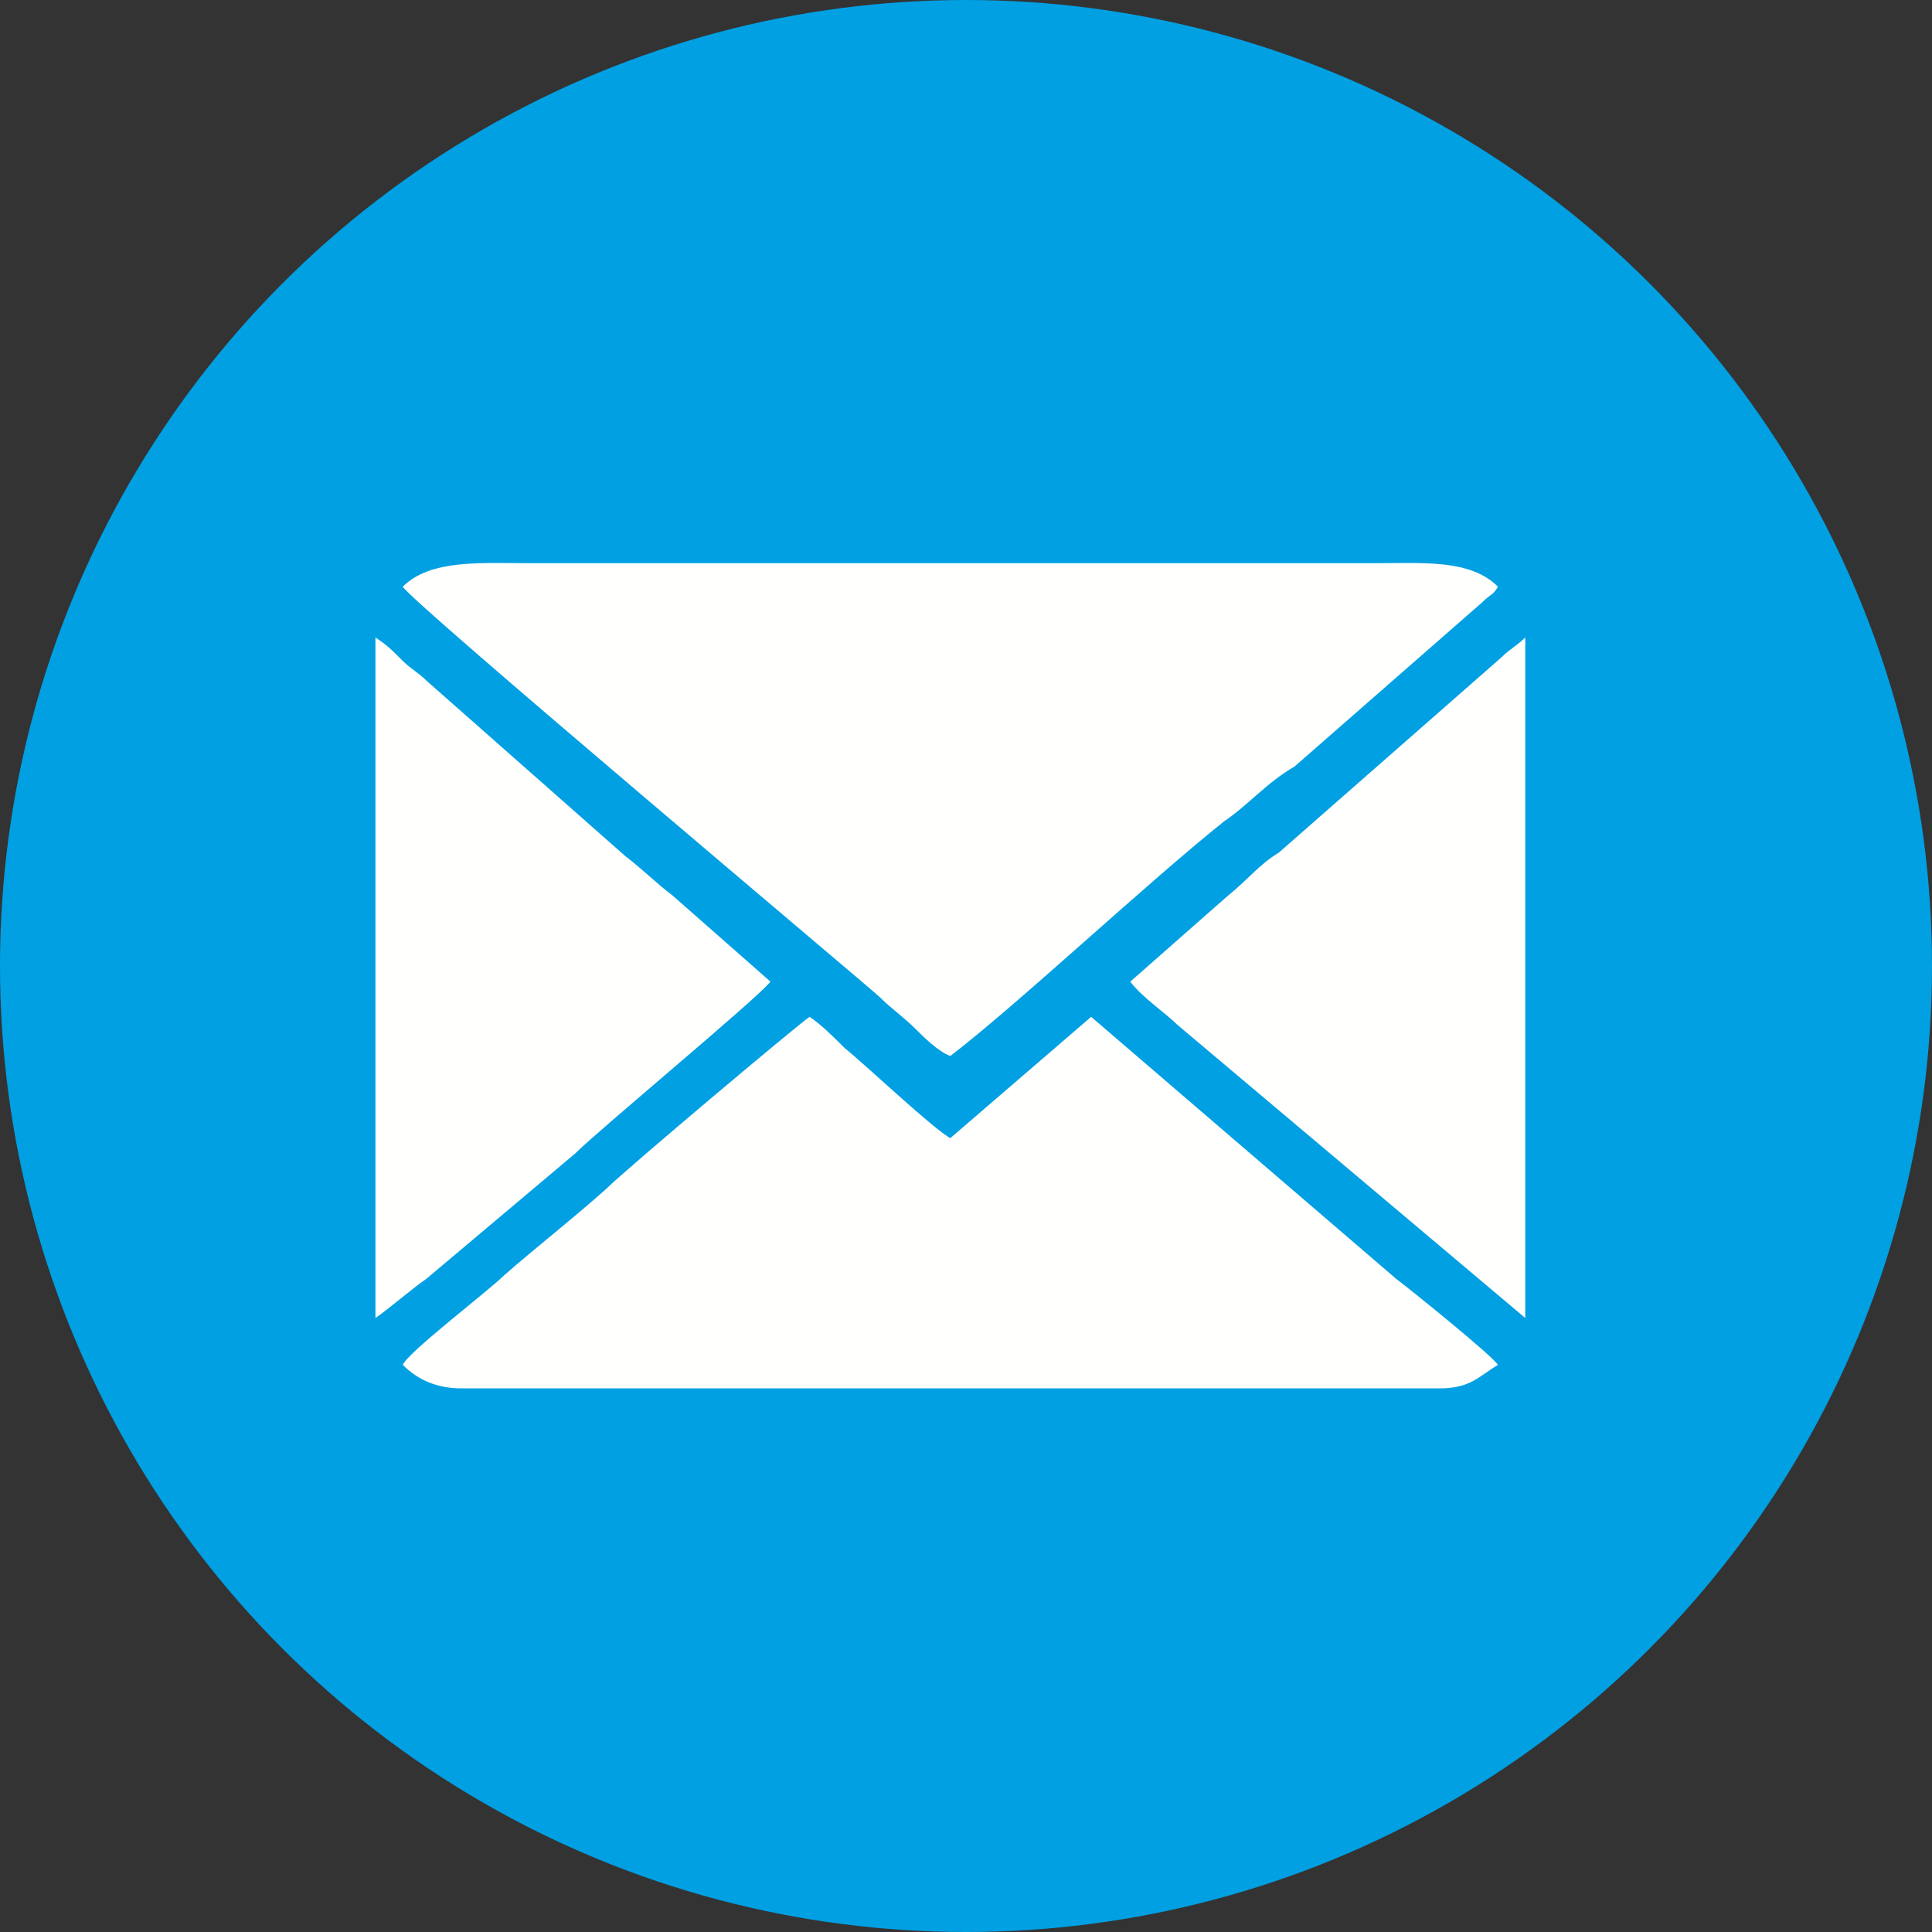
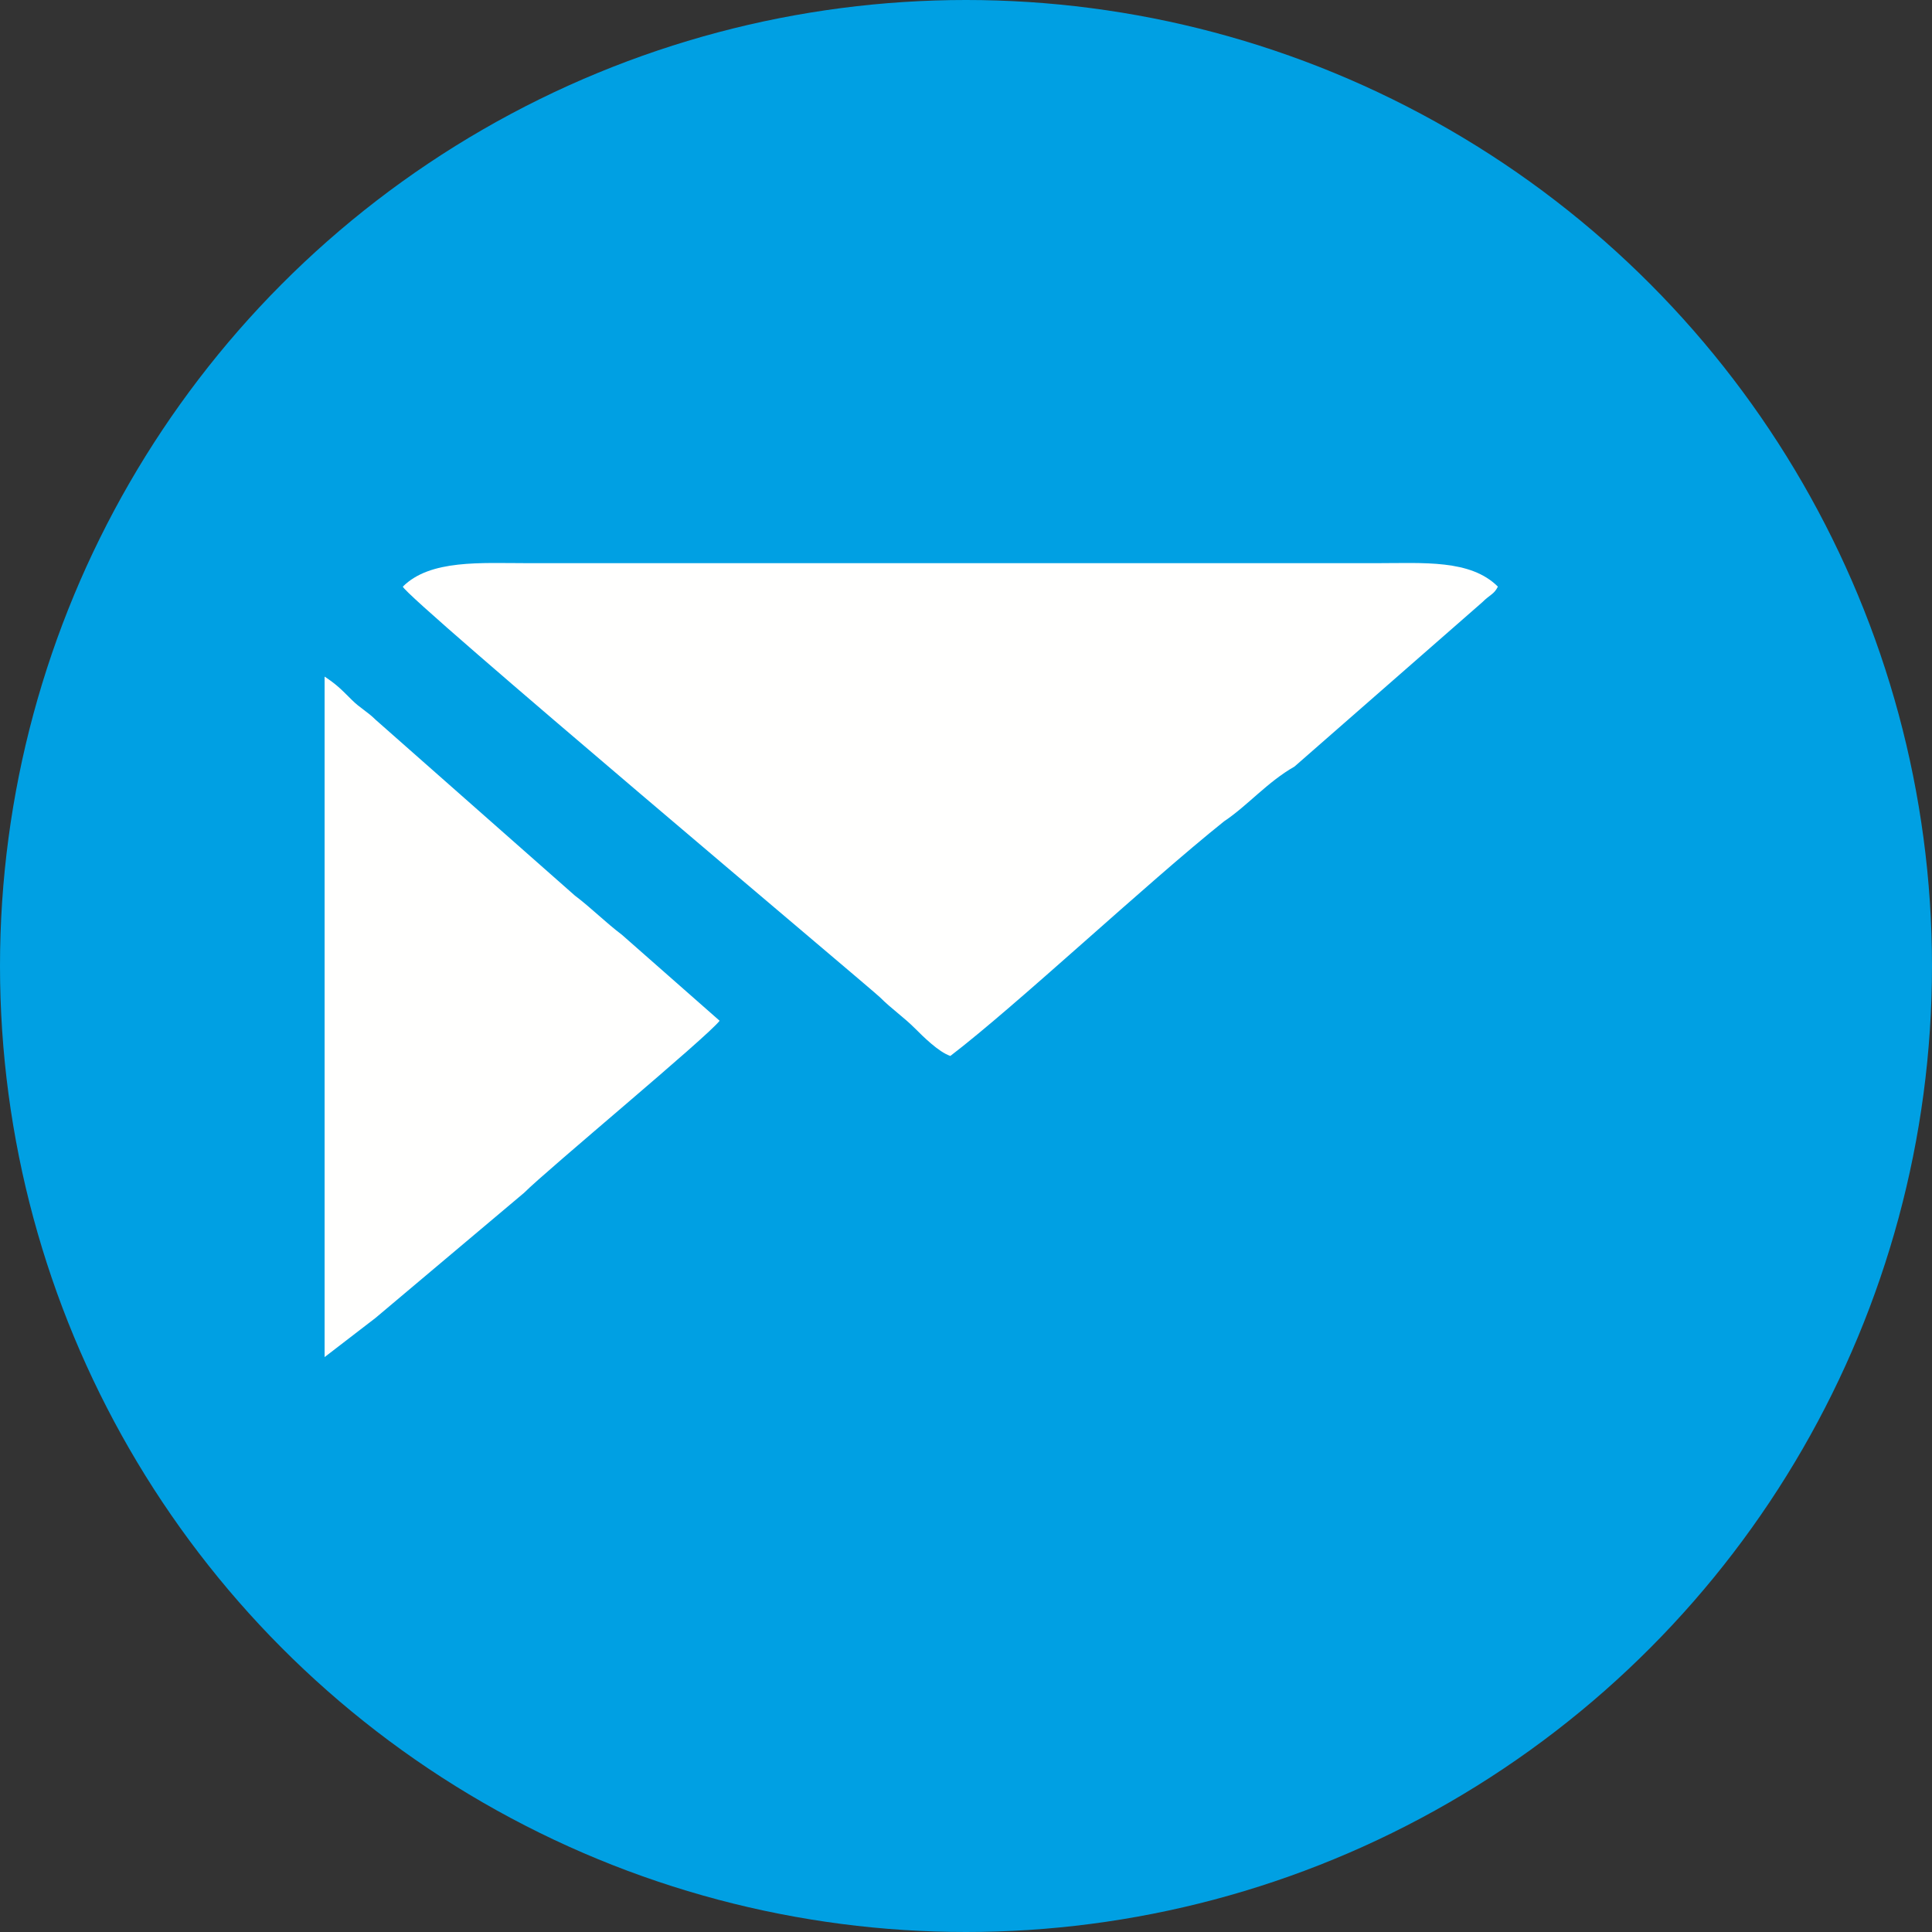
<svg xmlns="http://www.w3.org/2000/svg" xml:space="preserve" width="23.416mm" height="23.416mm" version="1.1" style="shape-rendering:geometricPrecision; text-rendering:geometricPrecision; image-rendering:optimizeQuality; fill-rule:evenodd; clip-rule:evenodd" viewBox="0 0 494 494">
  <rect x="0" y="0" width="494" height="494" fill="#333333" stroke="none" />
  <defs>
    <style type="text/css">
   
    .fil0 {fill:#00A0E3}
    .fil1 {fill:#FFFFFE}
   
  </style>
  </defs>
  <g id="Слой_x0020_1">
    <circle class="fil0" cx="247" cy="247" r="247" />
    <path class="fil1" d="M103 150c1,3 120,103 122,105 3,3 6,5 9,8 2,2 6,6 9,7 17,-13 50,-44 70,-60 6,-4 11,-10 18,-14l48 -42c2,-2 3,-2 4,-4 -7,-7 -19,-6 -31,-6l-217 0c-12,0 -25,-1 -32,6z" />
-     <path class="fil1" d="M103 349c4,4 9,6 15,6l250 0c8,0 10,-3 15,-6 -1,-2 -22,-19 -26,-22l-78 -67 -36 31c-4,-2 -22,-19 -27,-23 -3,-3 -6,-6 -9,-8 -3,2 -47,39 -52,44 -9,8 -18,15 -26,22 -4,4 -25,20 -26,23z" />
-     <path class="fil1" d="M96 337c3,-2 10,-8 13,-10l38 -32c6,-6 47,-40 50,-44l-25 -22c-4,-3 -8,-7 -12,-10l-51 -45c-2,-2 -4,-3 -6,-5 -3,-3 -4,-4 -7,-6l0 174z" />
-     <path class="fil1" d="M289 251c3,4 9,8 12,11l89 75 0 -174c-2,2 -4,3 -6,5l-57 50c-5,3 -8,7 -13,11l-25 22z" />
+     <path class="fil1" d="M96 337l38 -32c6,-6 47,-40 50,-44l-25 -22c-4,-3 -8,-7 -12,-10l-51 -45c-2,-2 -4,-3 -6,-5 -3,-3 -4,-4 -7,-6l0 174z" />
  </g>
</svg>